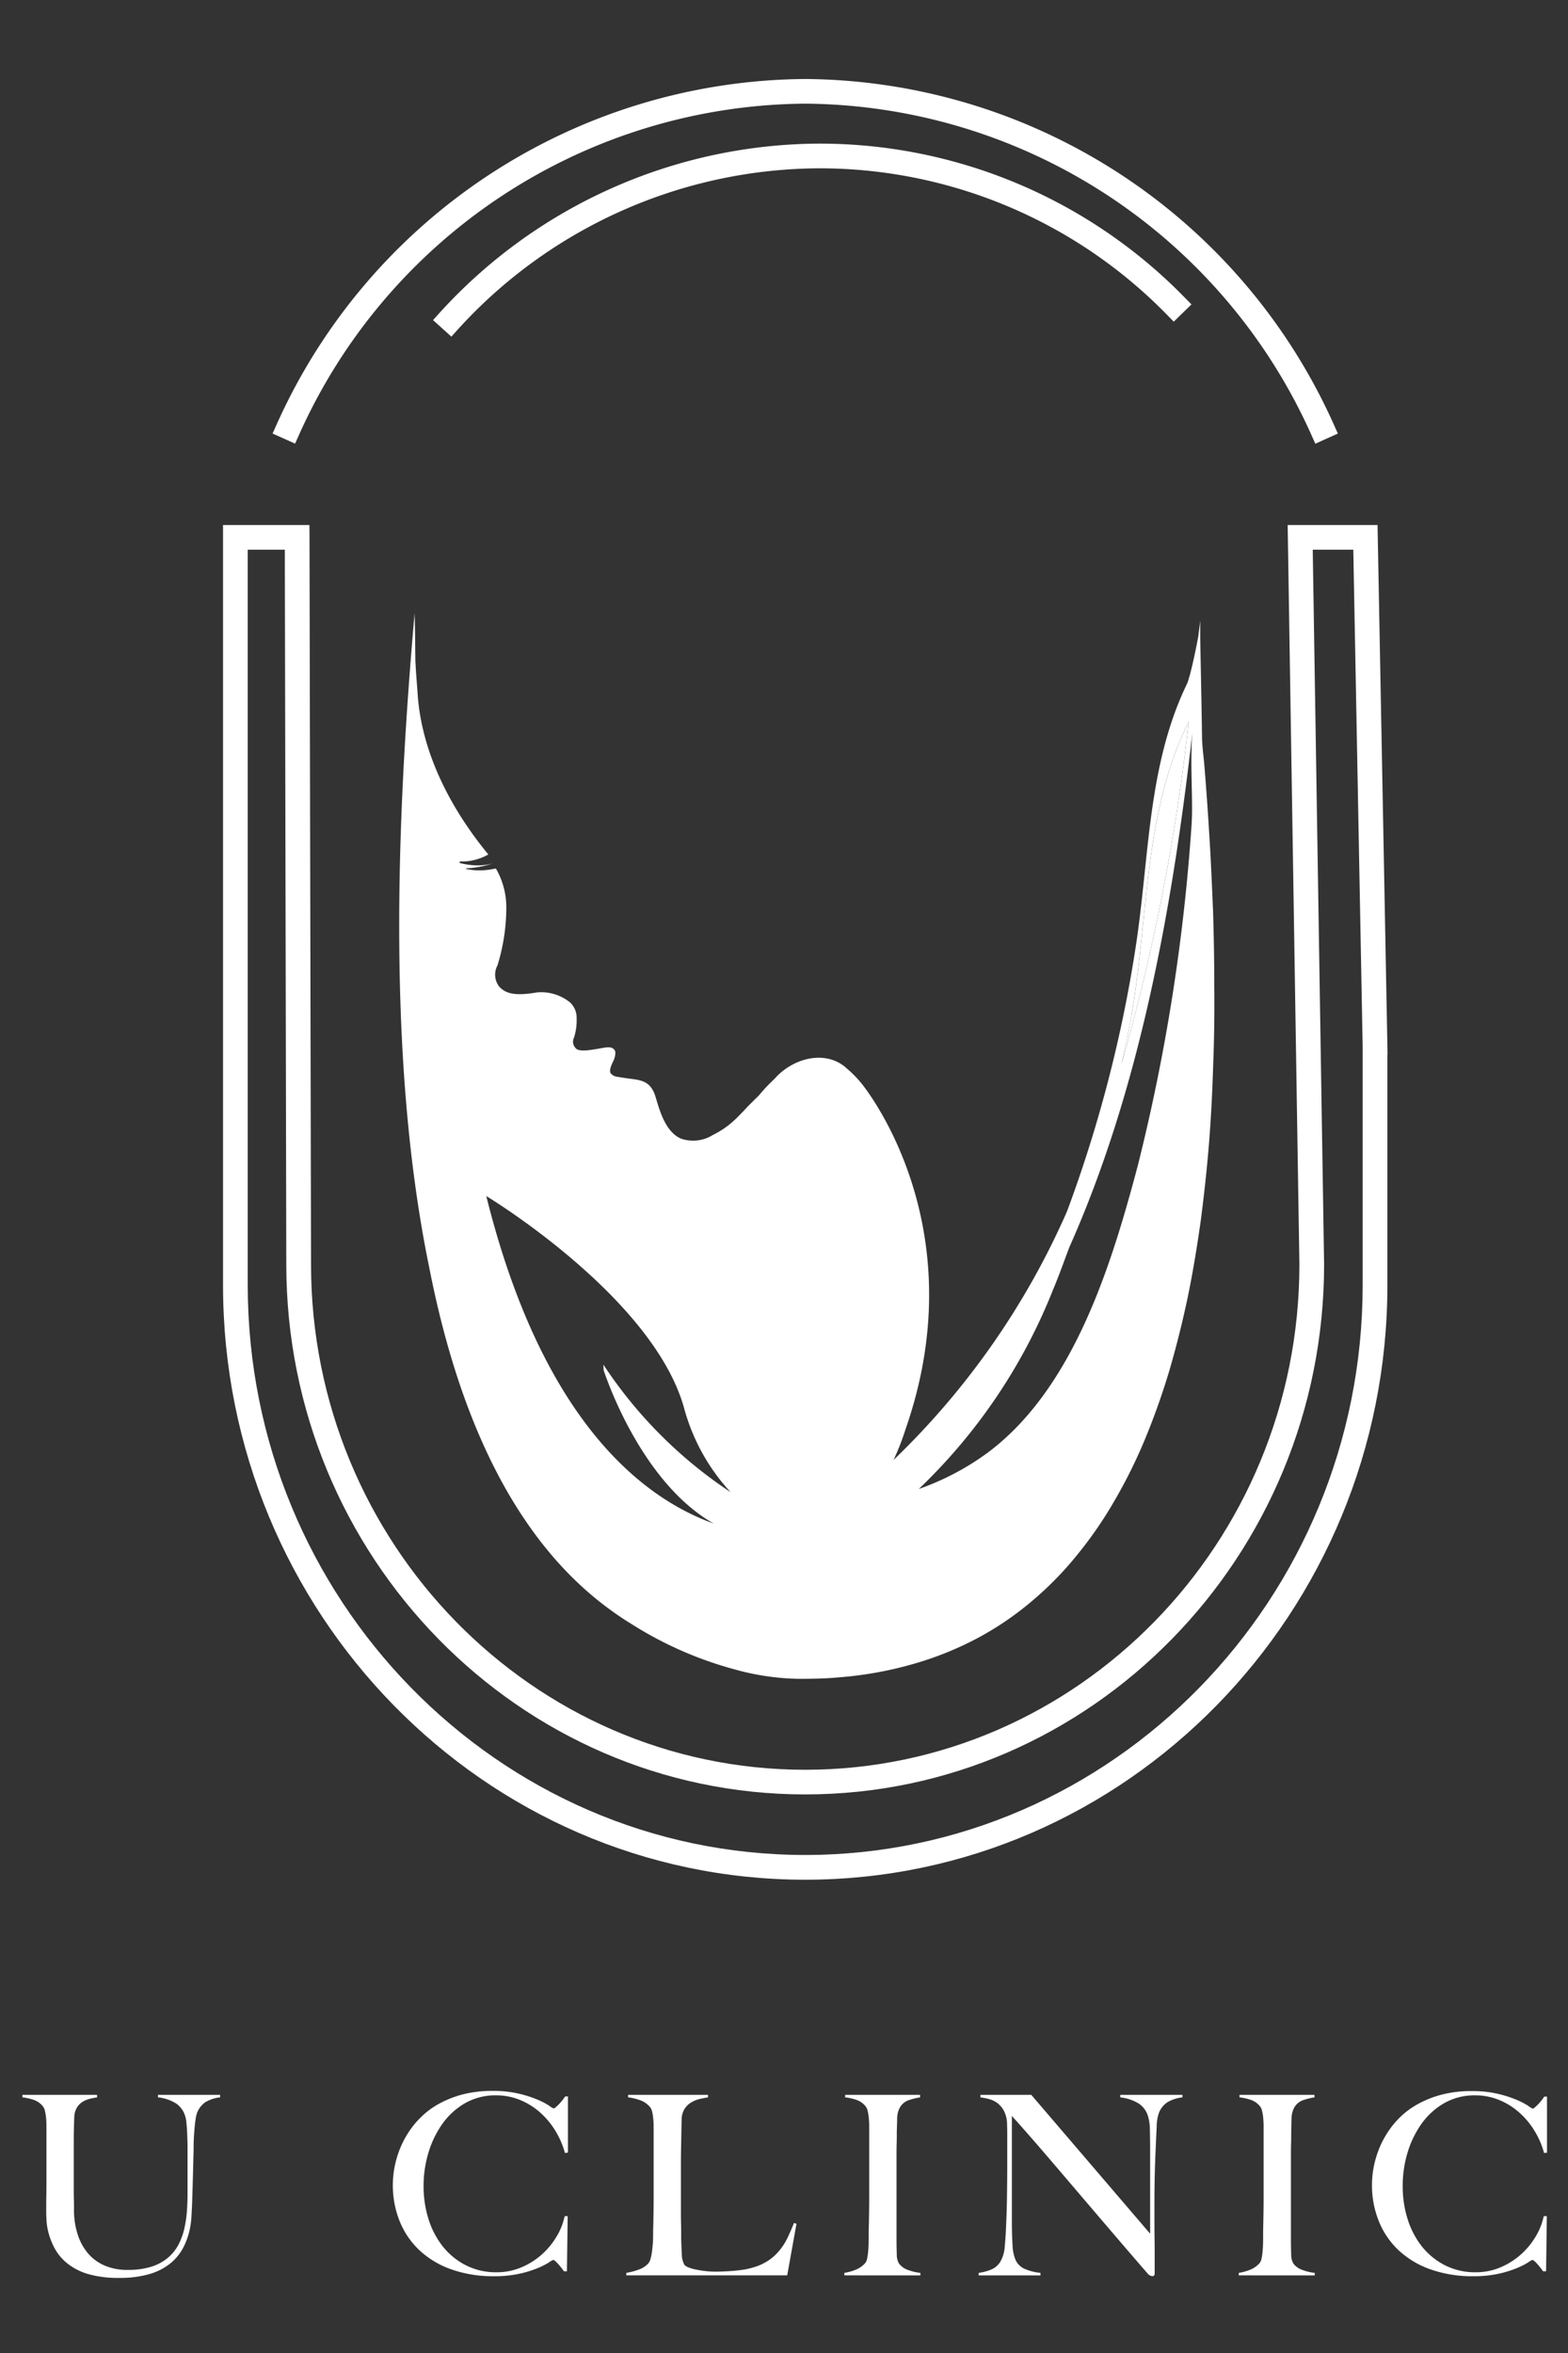
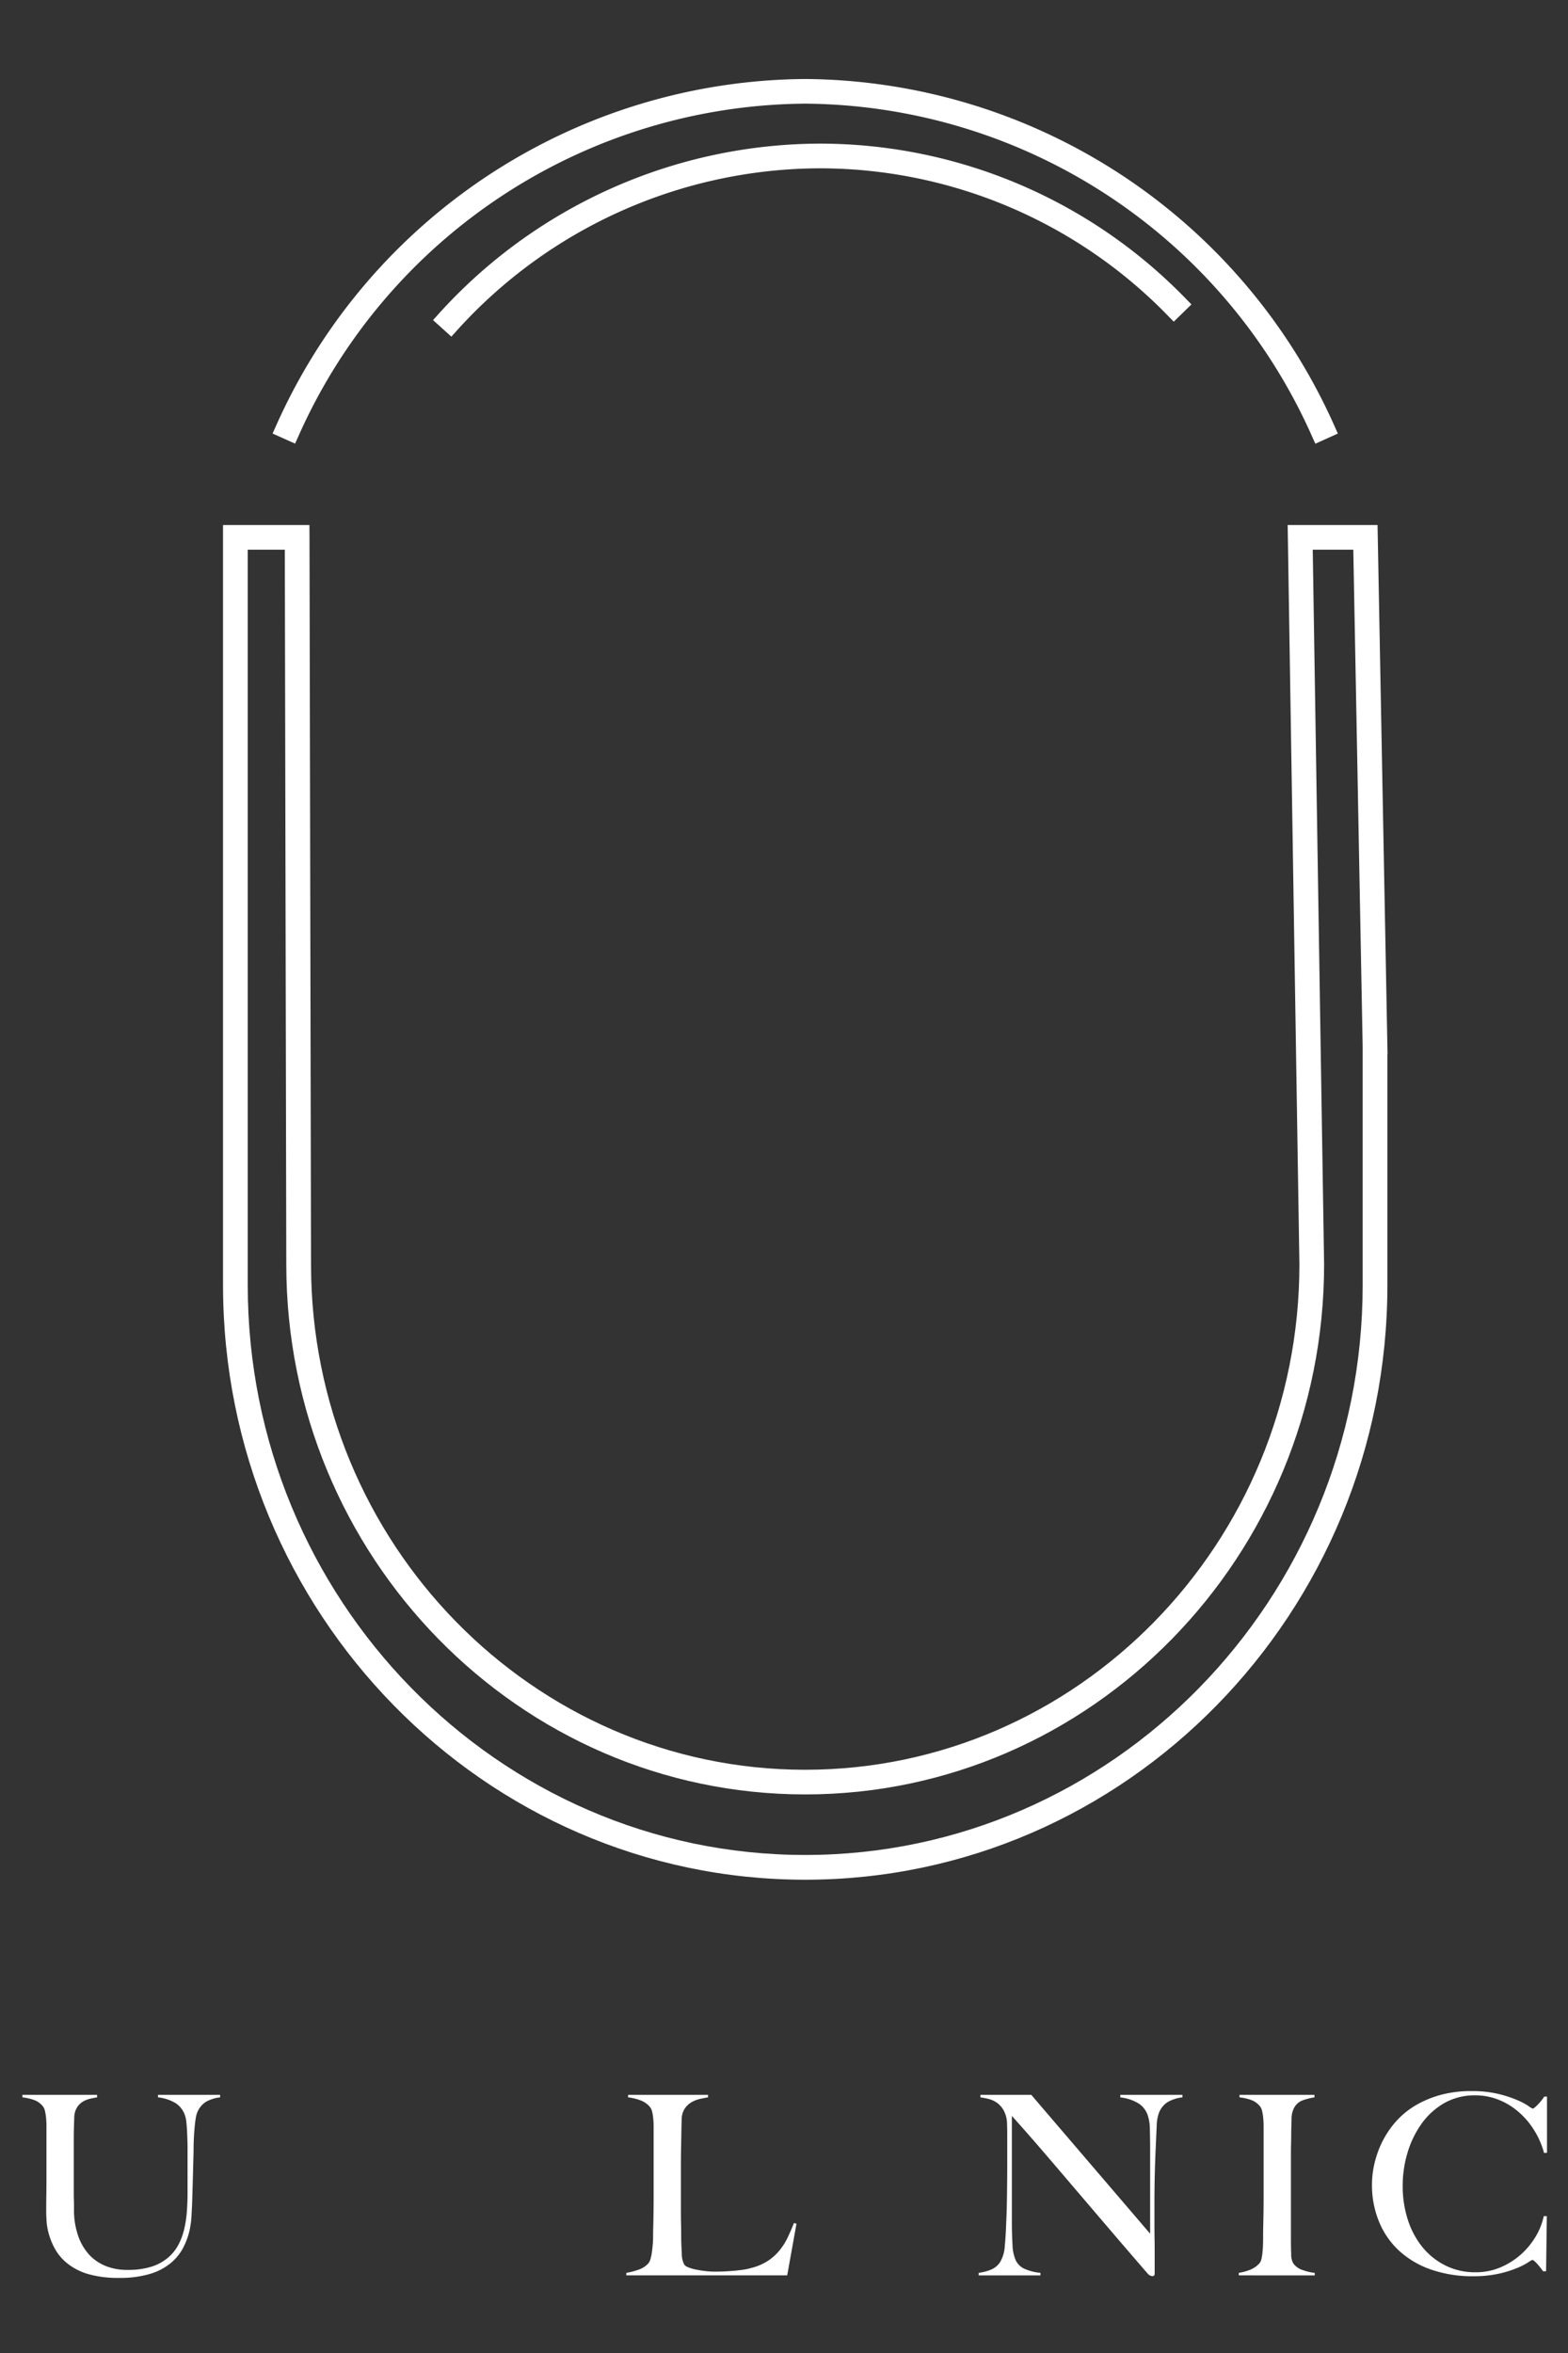
<svg xmlns="http://www.w3.org/2000/svg" width="140" height="210" viewBox="0 0 140 210">
  <rect x="0" y="0" width="140" height="210" fill="#333333" stroke="none" />
  <defs>
    <clipPath id="b">
      <path data-name="Path 274" d="M0-10h136.13v210.769H0z" fill="#fff" />
    </clipPath>
    <clipPath id="a">
      <path d="M0 0h140v210H0z" />
    </clipPath>
  </defs>
  <g clip-path="url(#a)">
    <g data-name="Mask Group 4" transform="translate(2 10)" clip-path="url(#b)" fill="#fff">
      <path data-name="Path 261" d="M115.772 28.727A50.577 50.577 0 0 0 69.891-1.405a50.57 50.57 0 0 0-45.874 30.126l-.807-.362A51.456 51.456 0 0 1 69.891-2.288a51.462 51.462 0 0 1 46.688 30.652zm-77.516-9.613l-.656-.593A45.367 45.367 0 0 1 71.164 3.479a44.887 44.887 0 0 1 32.28 13.681l-.633.619A44.014 44.014 0 0 0 71.164 4.362a44.482 44.482 0 0 0-32.908 14.752" />
      <path data-name="Path 262" d="M115.441 29.6l-.271-.6A49.917 49.917 0 0 0 69.891-.749a49.915 49.915 0 0 0-45.274 29.741l-.271.6-2.01-.9.271-.6A52.112 52.112 0 0 1 69.891-2.949a52.129 52.129 0 0 1 47.291 31.042l.269.6zM38.3 20.045l-1.636-1.477.443-.491A46.026 46.026 0 0 1 71.161 2.818a45.551 45.551 0 0 1 32.755 13.878l.464.473-1.58 1.539-.464-.471A43.356 43.356 0 0 0 71.161 5.022a43.824 43.824 0 0 0-32.416 14.529z" />
      <path data-name="Path 263" d="M69.89 157.099c-28.3 0-51.319-23.511-51.319-52.411V84.6h.888v20.088c0 28.411 22.621 51.526 50.431 51.526s50.436-23.115 50.436-51.526V83.437l-.848-45.038h-4.94l1.021 64.441c0 25.725-20.488 46.646-45.673 46.646s-45.664-20.921-45.664-46.639l-.132-64.448h-4.631v46.2h-.888V37.516h6.4v.44l.134 64.889c0 25.233 20.087 45.758 44.783 45.758s44.785-20.525 44.785-45.756l-1.034-65.331h6.706l.867 45.907-.443.009h.443v21.256c0 28.9-23.022 52.411-51.322 52.411" />
      <path data-name="Path 264" d="M69.891 157.761c-28.661 0-51.978-23.808-51.978-53.072V36.857h7.714l.007 1.1.137 64.891c0 24.869 19.791 45.1 44.12 45.1s44.127-20.231 44.127-45.1l-1.048-65.992h8.025l.892 47.214h-.012v20.619c0 29.264-23.321 53.072-51.985 53.072M20.12 85.263v19.426c0 28.045 22.329 50.863 49.771 50.863s49.776-22.818 49.776-50.863V83.436l-.837-44.377h-3.621l1.015 63.771c0 26.1-20.785 47.318-46.333 47.318s-46.329-21.221-46.329-47.3l-.132-63.79h-3.31z" />
-       <path data-name="Path 265" d="M106.297 71.061c-.093-2.179-.185-4.381-.325-6.56a279.679 279.679 0 0 0-.44-6.189c-.07-.858-.209-1.762-.209-2.642-.046-3.222-.116-6.189-.162-8.808v-1.484c-.046.464-.116.9-.162 1.368-.185 1.02-.487 2.48-.788 3.593-.07.209-.116.394-.185.6-3.593 7.348-3.384 15.6-4.636 23.643a119.487 119.487 0 0 1-6.119 23.527 69.4 69.4 0 0 1-15.485 22.185 23.039 23.039 0 0 0 1.066-2.735c6.444-18.474-3.964-30.9-3.941-30.875a9.653 9.653 0 0 0-1.275-1.3.635.635 0 0 0-.116-.093c-.023-.046-.07-.07-.093-.093-1.878-1.507-4.659-.719-6.235 1.043l-.139.139a15.051 15.051 0 0 0-1.3 1.391c-.394.394-.51.487-.51.51-.348.324-.626.626-.858.881-.278.278-.51.533-.788.788a7.963 7.963 0 0 1-1.947 1.344 3.322 3.322 0 0 1-2.851.325c-1.344-.579-1.878-2.434-2.179-3.431l-.07-.232c-.417-1.46-1.252-1.553-2.364-1.692-.325-.046-.672-.093-1.066-.162a.861.861 0 0 1-.6-.325c-.139-.232.046-.672.209-1.02a1.678 1.678 0 0 0 .209-.881.455.455 0 0 0-.209-.3c-.255-.185-.672-.093-1.321.023-.719.116-1.785.325-2.04-.093a.793.793 0 0 1-.116-.9 5.214 5.214 0 0 0 .232-1.762 1.841 1.841 0 0 0-.6-1.391 4.092 4.092 0 0 0-2.944-.881c-1.878.325-2.758.139-3.361-.51a1.74 1.74 0 0 1-.162-1.9 17.512 17.512 0 0 0 .788-5.007 6.935 6.935 0 0 0-.927-3.639s-.07 0-.093.023a.652.652 0 0 0-.185.023 2.245 2.245 0 0 1-.278.046 5.692 5.692 0 0 1-2.063-.046c-.07 0-.07-.07.023-.07a8.409 8.409 0 0 0 2.318-.44 4.844 4.844 0 0 1-1.371.182h-.07a6.467 6.467 0 0 1-1.483-.209.071.071 0 0 1 .023-.139 4.778 4.778 0 0 0 2.5-.626c-4.77-5.815-6.07-10.938-6.301-14.206-.046-.742-.116-1.483-.162-2.225-.023-.255-.023-.51-.046-.742-.023-1.391-.023-2.758-.07-4.126v-.278c-1.3 15.043-2.8 38.524 1.3 58.412 2.527 12.934 7.464 24.431 16.457 30.782.023.023.07.046.093.07.44.3.9.626 1.368.9a33.408 33.408 0 0 0 9.295 4.126 22.5 22.5 0 0 0 5.818.858c1.205 0 2.434-.023 3.639-.139a33.078 33.078 0 0 0 6.537-1.182 29.34 29.34 0 0 0 5.679-2.272 27.622 27.622 0 0 0 4.868-3.291 30.02 30.02 0 0 0 4.08-4.149 36.208 36.208 0 0 0 3.384-4.914 45.509 45.509 0 0 0 2.735-5.54 63.429 63.429 0 0 0 2.156-6.1 88.66 88.66 0 0 0 1.623-6.49c.464-2.248.834-4.52 1.159-6.815.3-2.318.556-4.636.742-6.977s.3-4.705.371-7.047c.093-2.341.116-4.682.093-7 0-2.295-.046-4.566-.116-6.861m-54.406 41.22s3.129 9.9 9.828 13.7c-6.4-2.295-15.322-9.2-20.305-29.229 0 0 14.812 8.924 17.64 18.845a17.955 17.955 0 0 0 4.172 7.58 40.005 40.005 0 0 1-11.359-11.383zm47.123-31.617c1.53-8.785 1.089-18.2 5.123-26.262a185.468 185.468 0 0 1-6 30.551c.3-1.437.626-2.851.881-4.288m5.378-17.2a172.209 172.209 0 0 1-4.8 30.527c-2.341 8.831-5.7 19.888-13.375 25.636a23.615 23.615 0 0 1-6.189 3.268 50.045 50.045 0 0 0 11.982-17.777c.533-1.252.974-2.527 1.46-3.8 6.282-14.093 9.2-30.226 10.987-45.942-.232 2.735.07 6.143-.07 8.09" />
-       <path data-name="Path 266" d="M104.14 54.395a185.469 185.469 0 0 1-6 30.55c.3-1.437.626-2.851.881-4.288 1.53-8.785 1.089-18.2 5.123-26.262" />
      <path data-name="Path 267" d="M16.344 177.611a2.036 2.036 0 0 0-.749.962 2.381 2.381 0 0 0-.123.515c-.039.239-.072.512-.1.827s-.051.647-.067 1-.021.7-.021 1.038l-.056 2.149c-.021.791-.049 1.685-.079 2.684l-.058 1.076a7.343 7.343 0 0 1-.211 1.377 6.3 6.3 0 0 1-.57 1.453 4.44 4.44 0 0 1-1.11 1.316 5.264 5.264 0 0 1-1.836.941 9.366 9.366 0 0 1-2.751.348 9.541 9.541 0 0 1-2.719-.336 5.406 5.406 0 0 1-1.821-.909 4.422 4.422 0 0 1-1.11-1.249 6.119 6.119 0 0 1-.579-1.344 5.679 5.679 0 0 1-.226-1.207c-.021-.366-.032-.64-.032-.818 0-.415 0-.962.012-1.634s.009-1.416.009-2.237v-3.782c0-.269-.009-.517-.032-.751a4.434 4.434 0 0 0-.1-.624 1.014 1.014 0 0 0-.2-.438 1.757 1.757 0 0 0-.772-.547A4.5 4.5 0 0 0 0 177.185v-.223h6.666v.223a7.55 7.55 0 0 0-.67.134 2.151 2.151 0 0 0-.649.28 1.589 1.589 0 0 0-.494.526 1.77 1.77 0 0 0-.223.851 56.582 56.582 0 0 0-.044 1.901v4.453c0 .345 0 .675.012 1s.009.658.009 1.018a6.92 6.92 0 0 0 .359 2.158 4.84 4.84 0 0 0 .939 1.657 4.053 4.053 0 0 0 1.477 1.05 5.075 5.075 0 0 0 1.991.371 6.956 6.956 0 0 0 2.16-.292 4.238 4.238 0 0 0 1.477-.807 3.937 3.937 0 0 0 .939-1.184 5.8 5.8 0 0 0 .515-1.433 10.4 10.4 0 0 0 .225-1.553q.056-.8.056-1.555v-3.808c0-.3 0-.6-.012-.916s-.019-.612-.035-.895-.037-.549-.065-.8a2.545 2.545 0 0 0-.133-.589 2.087 2.087 0 0 0-.772-1.018 3.765 3.765 0 0 0-1.623-.549v-.223h5.549v.223a3.188 3.188 0 0 0-1.31.426" />
-       <path data-name="Path 268" d="M48.44 182.151a7.55 7.55 0 0 0-.872-2.012 7.155 7.155 0 0 0-1.377-1.634 6.292 6.292 0 0 0-1.789-1.1 5.588 5.588 0 0 0-2.114-.4 5.443 5.443 0 0 0-2.754.693 6.387 6.387 0 0 0-2.024 1.836 8.765 8.765 0 0 0-1.254 2.582 10.237 10.237 0 0 0-.436 2.967 9.765 9.765 0 0 0 .457 3.02 7.5 7.5 0 0 0 1.31 2.45 6.211 6.211 0 0 0 2.061 1.643 5.9 5.9 0 0 0 2.684.6 5.62 5.62 0 0 0 2.181-.424 6.626 6.626 0 0 0 1.813-1.12 6.793 6.793 0 0 0 1.342-1.6 5.863 5.863 0 0 0 .749-1.868h.269l-.067 4.923h-.269a6.6 6.6 0 0 0-.559-.7c-.195-.209-.327-.313-.4-.313a2.007 2.007 0 0 0-.4.236 6.568 6.568 0 0 1-1.029.512 9.734 9.734 0 0 1-1.634.494 10.369 10.369 0 0 1-2.216.213 11.273 11.273 0 0 1-3.76-.593 8.147 8.147 0 0 1-2.851-1.678 7.287 7.287 0 0 1-1.8-2.6 8.548 8.548 0 0 1-.626-3.322 8.132 8.132 0 0 1 .056-.92 8.534 8.534 0 0 1 .2-1.094 9.494 9.494 0 0 1 .4-1.222 8.454 8.454 0 0 1 .661-1.284 7.907 7.907 0 0 1 1.164-1.453 7.3 7.3 0 0 1 1.634-1.222 9.177 9.177 0 0 1 2.123-.839 10.472 10.472 0 0 1 2.663-.313 9.945 9.945 0 0 1 2.35.246 10.583 10.583 0 0 1 1.678.538 6.163 6.163 0 0 1 1.029.538 2.015 2.015 0 0 0 .4.246.374.374 0 0 0 .169-.1 3.376 3.376 0 0 0 .269-.246 4.116 4.116 0 0 0 .3-.336 4.768 4.768 0 0 0 .292-.392h.246v5.011z" />
      <path data-name="Path 269" d="M68.286 193.072H53.922v-.225a5.831 5.831 0 0 0 1.108-.29 2.064 2.064 0 0 0 .86-.559 1.1 1.1 0 0 0 .19-.392 3.958 3.958 0 0 0 .125-.593c.028-.223.056-.459.076-.7s.032-.489.032-.728c0-.209 0-.491.012-.851s.016-.749.023-1.175.012-.86.012-1.307v-6.427c0-.267-.012-.517-.035-.749a4.134 4.134 0 0 0-.1-.617 1.02 1.02 0 0 0-.2-.424 1.987 1.987 0 0 0-.839-.582 4.594 4.594 0 0 0-1.106-.269v-.222h7.137v.223c-.195.03-.426.077-.7.134a2.732 2.732 0 0 0-.76.292 1.863 1.863 0 0 0-.614.57 1.78 1.78 0 0 0-.28.974q-.021.782-.032 1.43l-.023 1.277c-.007.419-.012.848-.012 1.3v4.07c0 .389 0 .788.012 1.2s.012.869.012 1.377q.021.716.056 1.365a2.022 2.022 0 0 0 .234.962.938.938 0 0 0 .359.223 3.308 3.308 0 0 0 .649.19c.253.053.528.1.828.134a6.8 6.8 0 0 0 .895.056c.118 0 .311 0 .57-.009s.549-.023.862-.046.633-.056.962-.1a5.573 5.573 0 0 0 .872-.181 4.97 4.97 0 0 0 1.488-.647 4.662 4.662 0 0 0 1.018-.93 5.55 5.55 0 0 0 .719-1.143c.192-.41.38-.837.559-1.286l.223.07z" />
-       <path data-name="Path 270" d="M73.391 193.072v-.225a4.437 4.437 0 0 0 1.041-.29 2.2 2.2 0 0 0 .818-.582.935.935 0 0 0 .167-.38 5.082 5.082 0 0 0 .09-.582c.021-.223.037-.459.044-.7s.009-.489.009-.728c0-.209 0-.491.012-.851s.016-.749.023-1.175.012-.86.012-1.307v-6.471c0-.269-.012-.517-.035-.751a4.451 4.451 0 0 0-.1-.624 1.014 1.014 0 0 0-.2-.438 1.777 1.777 0 0 0-.77-.547 4.575 4.575 0 0 0-1.043-.236v-.223h6.692v.223a5.843 5.843 0 0 0-1.008.248 1.437 1.437 0 0 0-.827.716 2.123 2.123 0 0 0-.213.962c-.007.387-.019.753-.032 1.094 0 .373 0 .744-.012 1.11s-.012.732-.012 1.106v7.5c0 .431.009.851.023 1.254a1.594 1.594 0 0 0 .2.848 1.669 1.669 0 0 0 .853.582 4.447 4.447 0 0 0 1.052.246v.225z" />
      <path data-name="Path 271" d="M102.248 177.611a1.979 1.979 0 0 0-.772.962 3.7 3.7 0 0 0-.2 1.24c-.032.6-.06 1.249-.09 1.935a107.436 107.436 0 0 0-.111 5.081v1.433c0 .522 0 1.055.012 1.6s.009 1.085.009 1.62v1.456a.206.206 0 0 1-.053.146.233.233 0 0 1-.169.056.625.625 0 0 1-.4-.223q-1.9-2.194-3.468-4.029t-2.988-3.5q-1.422-1.669-2.786-3.259t-2.886-3.289v9.446q0 1.14.058 2.056a3.672 3.672 0 0 0 .278 1.365 1.606 1.606 0 0 0 .774.772 4.588 4.588 0 0 0 1.442.369v.225h-5.514v-.225a4.338 4.338 0 0 0 1.073-.278 1.755 1.755 0 0 0 .853-.707 3.09 3.09 0 0 0 .4-1.386q.09-.918.134-2.19c.03-.644.053-1.4.065-2.274s.023-1.808.023-2.807v-2.73c0-.3-.007-.663-.023-1.094a2.575 2.575 0 0 0-.311-1.064 2.161 2.161 0 0 0-.582-.651 2.255 2.255 0 0 0-.728-.334 6.15 6.15 0 0 0-.749-.146v-.225h4.541l10.609 12.39v-7.6c0-.6-.009-1.166-.023-1.711a4.034 4.034 0 0 0-.2-1.286 2.035 2.035 0 0 0-.793-1.018 3.95 3.95 0 0 0-1.646-.549v-.226h5.549v.223a3.368 3.368 0 0 0-1.33.426" />
      <path data-name="Path 272" d="M108.607 193.072v-.225a4.456 4.456 0 0 0 1.043-.29 2.212 2.212 0 0 0 .816-.582.9.9 0 0 0 .167-.38 4.619 4.619 0 0 0 .09-.582c.023-.223.037-.459.046-.7s.009-.489.009-.728c0-.209 0-.491.009-.851s.016-.749.023-1.175.012-.86.012-1.307v-6.471c0-.269-.012-.517-.035-.751a3.86 3.86 0 0 0-.1-.624 1.012 1.012 0 0 0-.2-.438 1.783 1.783 0 0 0-.772-.547 4.575 4.575 0 0 0-1.043-.236v-.223h6.692v.223a5.843 5.843 0 0 0-1.008.248 1.437 1.437 0 0 0-.827.716 2.154 2.154 0 0 0-.213.962c-.007.387-.019.753-.03 1.094 0 .373 0 .744-.012 1.11s-.012.732-.012 1.106v7.5c0 .431.007.851.023 1.254a1.572 1.572 0 0 0 .2.848 1.671 1.671 0 0 0 .851.582 4.448 4.448 0 0 0 1.052.246v.225z" />
      <path data-name="Path 273" d="M135.864 182.151a7.556 7.556 0 0 0-.874-2.012 7.04 7.04 0 0 0-1.381-1.634 6.229 6.229 0 0 0-1.789-1.1 5.571 5.571 0 0 0-2.114-.4 5.449 5.449 0 0 0-2.754.693 6.412 6.412 0 0 0-2.024 1.836 8.765 8.765 0 0 0-1.254 2.582 10.235 10.235 0 0 0-.433 2.967 9.7 9.7 0 0 0 .457 3.02 7.493 7.493 0 0 0 1.307 2.45 6.234 6.234 0 0 0 2.061 1.643 5.911 5.911 0 0 0 2.684.6 5.623 5.623 0 0 0 2.183-.424 6.613 6.613 0 0 0 1.81-1.12 6.8 6.8 0 0 0 1.344-1.6 5.974 5.974 0 0 0 .749-1.868h.273l-.065 4.923h-.269a6.9 6.9 0 0 0-.559-.7q-.292-.313-.4-.313a1.984 1.984 0 0 0-.4.236 6.464 6.464 0 0 1-1.029.512 9.636 9.636 0 0 1-1.632.494 10.385 10.385 0 0 1-2.216.213 11.263 11.263 0 0 1-3.76-.593 8.158 8.158 0 0 1-2.853-1.678 7.253 7.253 0 0 1-1.8-2.6 8.548 8.548 0 0 1-.628-3.322 8.71 8.71 0 0 1 .056-.92 8.566 8.566 0 0 1 .2-1.094 9.835 9.835 0 0 1 .4-1.222 8.468 8.468 0 0 1 .663-1.284 7.89 7.89 0 0 1 1.161-1.453 7.369 7.369 0 0 1 1.631-1.206 9.114 9.114 0 0 1 2.126-.839 10.415 10.415 0 0 1 2.661-.313 9.959 9.959 0 0 1 2.35.246 10.627 10.627 0 0 1 1.676.538 6.2 6.2 0 0 1 1.031.538 1.879 1.879 0 0 0 .4.246.386.386 0 0 0 .169-.1 3.014 3.014 0 0 0 .267-.246 4.113 4.113 0 0 0 .3-.336 4.268 4.268 0 0 0 .29-.392h.246v5.011z" />
    </g>
  </g>
</svg>